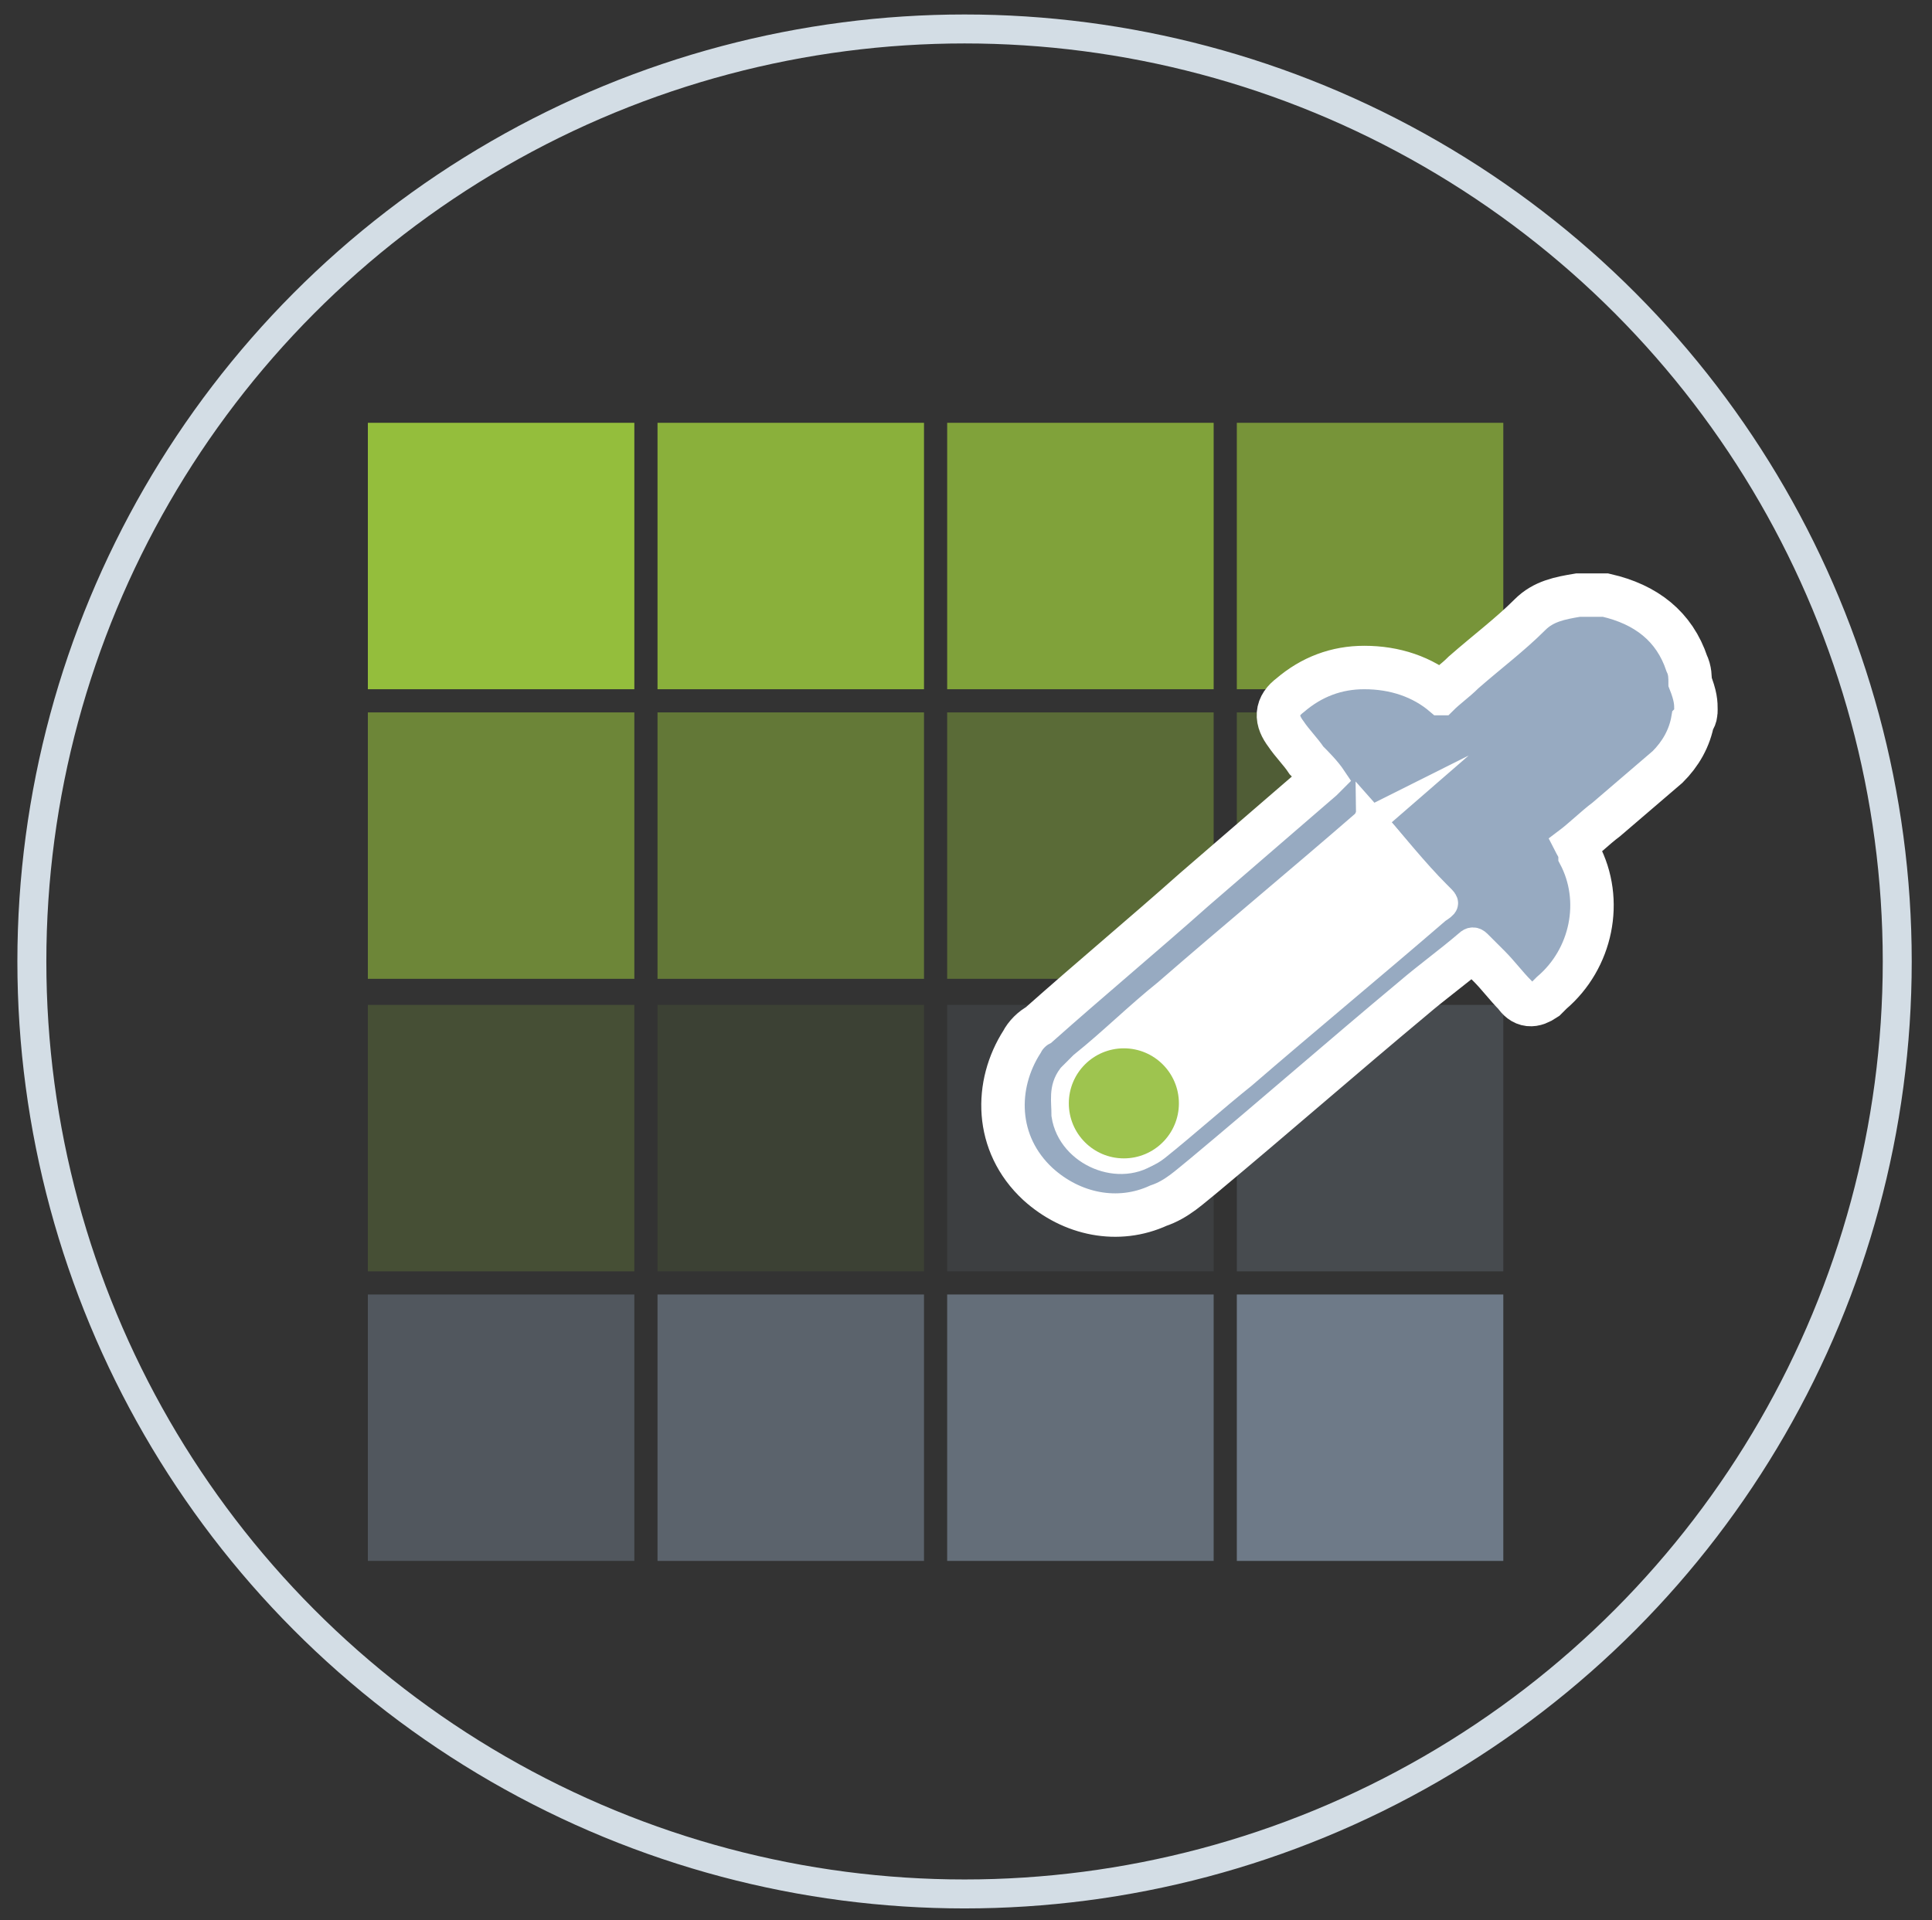
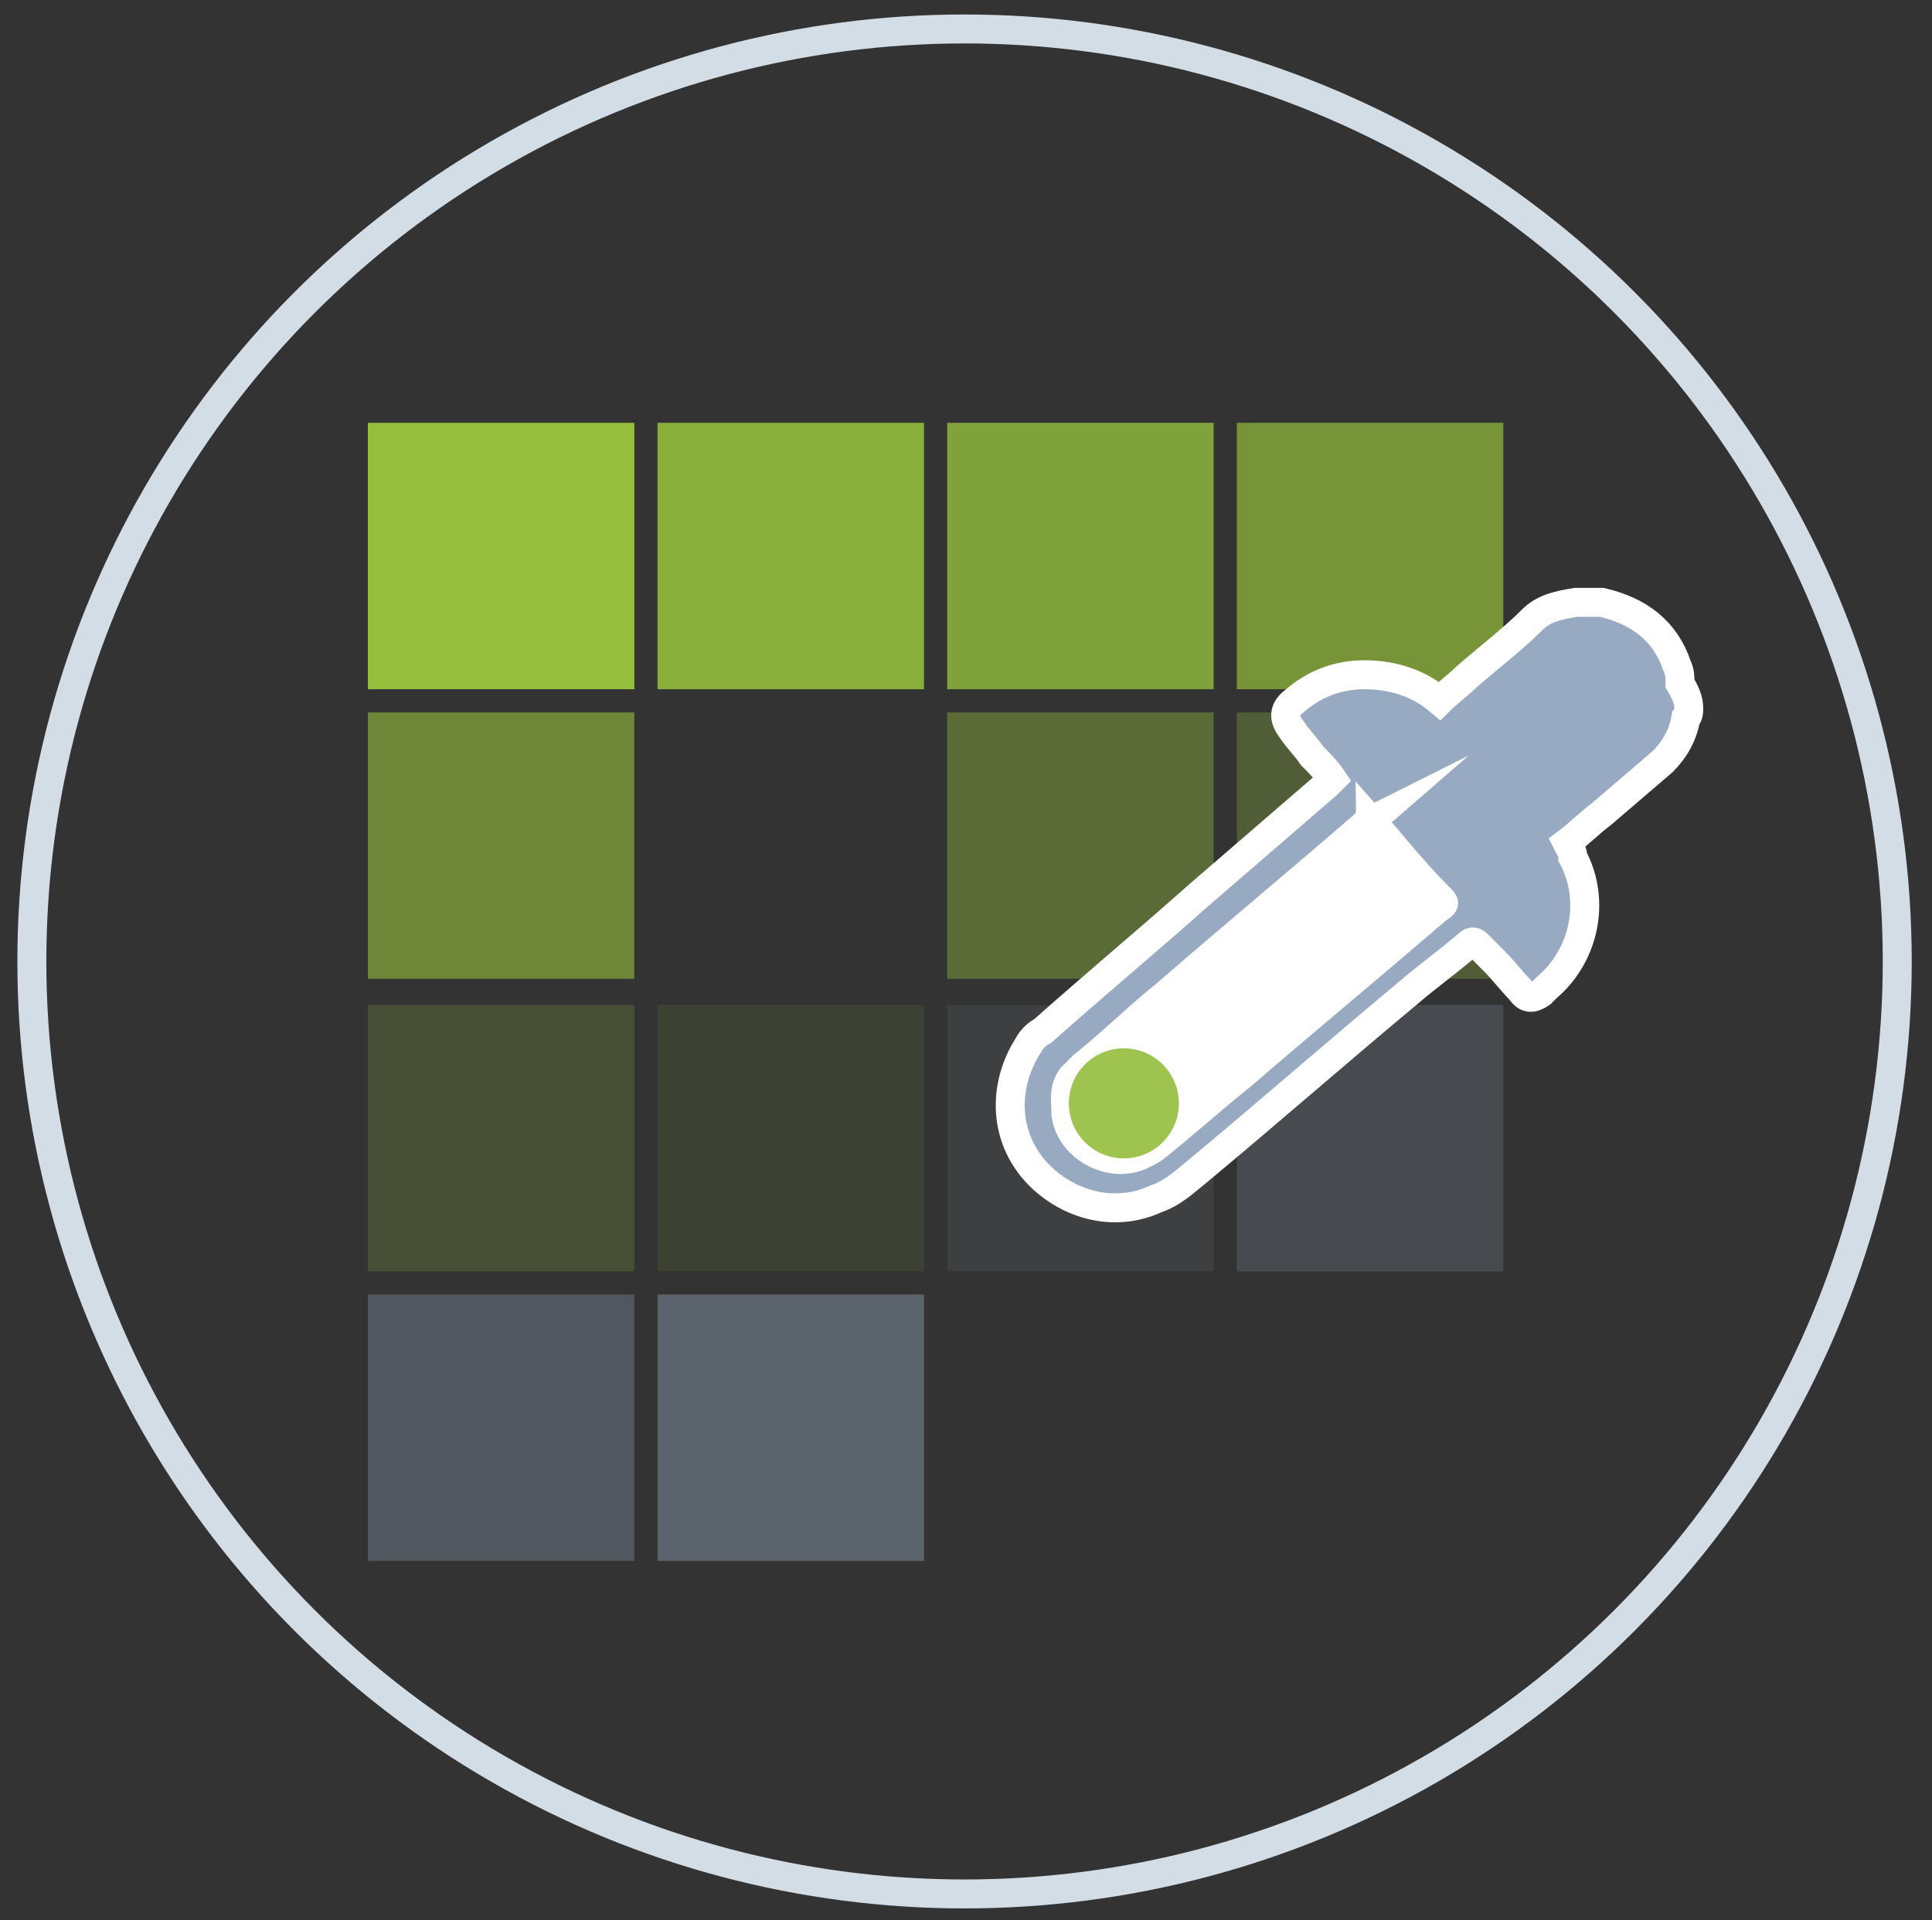
<svg xmlns="http://www.w3.org/2000/svg" version="1.1" id="Calque_1" x="0px" y="0px" viewBox="-264 387.6 66.7 66.3" style="enable-background:new -264 387.6 66.7 66.3;" xml:space="preserve">
  <rect x="-264" y="387.6" width="66.7" height="66.3" fill="#333333" stroke="none" />
  <style type="text/css">
	.st0{fill:none;stroke:#D3DDE5;stroke-miterlimit:10;}
	.st1{opacity:0.6;fill:#94BE3C;}
	.st2{fill:#94BE3C;}
	.st3{opacity:0.2;fill:#94BE3C;}
	.st4{opacity:0.5;fill:#94BE3C;}
	.st5{opacity:0.9;fill:#94BE3C;}
	.st6{opacity:0.1;fill:#94BE3C;}
	.st7{opacity:0.4;fill:#94BE3C;}
	.st8{opacity:0.8;fill:#94BE3C;}
	.st9{opacity:0.1;fill:#97AAC1;}
	.st10{opacity:0.3;fill:#94BE3C;}
	.st11{opacity:0.7;fill:#94BE3C;}
	.st12{opacity:0.2;fill:#97AAC1;}
	.st13{fill:none;stroke:#FFFFFF;stroke-width:2;stroke-miterlimit:10;}
	.st14{fill:#97AAC1;stroke:#FFFFFF;stroke-miterlimit:10;}
	.st15{fill:#FFFFFF;stroke:#FFFFFF;stroke-miterlimit:10;}
	.st16{opacity:0.3;fill:#97AAC1;}
	.st17{opacity:0.4;fill:#97AAC1;}
	.st18{opacity:0.5;fill:#97AAC1;}
	.st19{opacity:0.6;fill:#97AAC1;}
</style>
  <circle id="XMLID_54_" class="st0" cx="-230.7" cy="420.8" r="32.2" />
  <rect x="-251.3" y="412.2" class="st1" width="9.2" height="9.2" />
  <rect x="-251.3" y="402.2" class="st2" width="9.2" height="9.2" />
  <rect x="-251.3" y="422.3" class="st3" width="9.2" height="9.2" />
-   <rect x="-241.3" y="412.2" class="st4" width="9.2" height="9.2" />
  <rect x="-241.3" y="402.2" class="st5" width="9.2" height="9.2" />
  <rect x="-241.3" y="422.3" class="st6" width="9.2" height="9.2" />
  <rect x="-231.3" y="412.2" class="st7" width="9.2" height="9.2" />
  <rect x="-231.3" y="402.2" class="st8" width="9.2" height="9.2" />
  <rect x="-231.3" y="422.3" class="st9" width="9.2" height="9.2" />
  <rect x="-221.3" y="412.2" class="st10" width="9.2" height="9.2" />
  <rect x="-221.3" y="402.2" class="st11" width="9.2" height="9.2" />
  <rect x="-221.3" y="422.3" class="st12" width="9.2" height="9.2" />
  <g id="ZHKhCx.tif">
    <g>
-       <path class="st13" d="M-205.7,412.1c0,0.1,0,0.2-0.1,0.3c-0.1,0.6-0.4,1.1-0.8,1.5c-0.7,0.6-1.4,1.2-2.1,1.8    c-0.4,0.3-0.8,0.7-1.2,1c0.1,0.2,0.2,0.3,0.2,0.5c0.8,1.5,0.4,3.4-0.9,4.5c-0.1,0.1-0.1,0.1-0.2,0.2c-0.3,0.2-0.5,0.2-0.7-0.1    c-0.3-0.3-0.6-0.7-0.9-1c-0.2-0.2-0.4-0.4-0.6-0.6c-0.1-0.1-0.2-0.1-0.3,0c-0.7,0.6-1.4,1.1-2.1,1.7c-2.4,2-4.8,4.1-7.2,6.1    c-0.5,0.4-0.9,0.8-1.5,1c-1.3,0.6-2.8,0.3-3.9-0.7c-1.4-1.3-1.4-3.2-0.5-4.6c0.1-0.2,0.3-0.4,0.5-0.5c1.8-1.6,3.6-3.1,5.4-4.7    c1.5-1.3,2.9-2.5,4.4-3.8c0.1-0.1,0.1-0.1,0.2-0.2c-0.2-0.3-0.5-0.6-0.7-0.8c-0.2-0.3-0.5-0.6-0.7-0.9c-0.3-0.4-0.3-0.7,0.1-1    c0.7-0.6,1.5-0.9,2.4-0.9c1,0,1.9,0.3,2.6,0.9c0,0,0,0,0.1,0c0.3-0.3,0.6-0.5,0.9-0.8c0.8-0.7,1.6-1.3,2.3-2    c0.4-0.4,0.9-0.5,1.5-0.6c0,0,0.1,0,0.1,0c0.2,0,0.4,0,0.6,0c0.1,0,0.1,0,0.2,0c1.3,0.3,2.2,1,2.6,2.2c0.1,0.2,0.1,0.4,0.1,0.6    C-205.7,411.7-205.7,411.9-205.7,412.1z M-216.7,415.9c-0.1,0-0.1,0.1-0.1,0.1c-2.3,2-4.6,3.9-6.9,5.9c-1,0.8-1.9,1.7-2.9,2.5    c-0.1,0.1-0.3,0.3-0.4,0.4c-0.3,0.4-0.2,0.8-0.2,1.3c0.2,1.3,1.9,2,2.9,1.2c1-0.8,2-1.7,3-2.5c2.2-1.9,4.5-3.8,6.7-5.7    c0.2-0.2,0.2-0.2,0.1-0.4c0,0,0,0-0.1-0.1C-215.2,417.7-215.9,416.8-216.7,415.9z" />
      <path class="st13" d="M-216.7,415.9c0.8,0.9,1.5,1.8,2.3,2.6c0,0,0,0,0.1,0.1c0.2,0.2,0.2,0.2-0.1,0.4c-2.2,1.9-4.5,3.8-6.7,5.7    c-1,0.8-2,1.7-3,2.5c-1,0.8-2.7,0.1-2.9-1.2c-0.1-0.4-0.1-0.9,0.2-1.3c0.1-0.2,0.2-0.3,0.4-0.4c0.9-0.8,1.9-1.7,2.9-2.5    c2.3-2,4.6-3.9,6.9-5.9C-216.8,416-216.7,416-216.7,415.9z" />
    </g>
  </g>
  <g id="ZHKhCx.tif_1_">
    <g>
-       <path class="st14" d="M-205.7,412.1c0,0.1,0,0.2-0.1,0.3c-0.1,0.6-0.4,1.1-0.8,1.5c-0.7,0.6-1.4,1.2-2.1,1.8    c-0.4,0.3-0.8,0.7-1.2,1c0.1,0.2,0.2,0.3,0.2,0.5c0.8,1.5,0.4,3.4-0.9,4.5c-0.1,0.1-0.1,0.1-0.2,0.2c-0.3,0.2-0.5,0.2-0.7-0.1    c-0.3-0.3-0.6-0.7-0.9-1c-0.2-0.2-0.4-0.4-0.6-0.6c-0.1-0.1-0.2-0.1-0.3,0c-0.7,0.6-1.4,1.1-2.1,1.7c-2.4,2-4.8,4.1-7.2,6.1    c-0.5,0.4-0.9,0.8-1.5,1c-1.3,0.6-2.8,0.3-3.9-0.7c-1.4-1.3-1.4-3.2-0.5-4.6c0.1-0.2,0.3-0.4,0.5-0.5c1.8-1.6,3.6-3.1,5.4-4.7    c1.5-1.3,2.9-2.5,4.4-3.8c0.1-0.1,0.1-0.1,0.2-0.2c-0.2-0.3-0.5-0.6-0.7-0.8c-0.2-0.3-0.5-0.6-0.7-0.9c-0.3-0.4-0.3-0.7,0.1-1    c0.7-0.6,1.5-0.9,2.4-0.9c1,0,1.9,0.3,2.6,0.9c0,0,0,0,0.1,0c0.3-0.3,0.6-0.5,0.9-0.8c0.8-0.7,1.6-1.3,2.3-2    c0.4-0.4,0.9-0.5,1.5-0.6c0,0,0.1,0,0.1,0c0.2,0,0.4,0,0.6,0c0.1,0,0.1,0,0.2,0c1.3,0.3,2.2,1,2.6,2.2c0.1,0.2,0.1,0.4,0.1,0.6    C-205.7,411.7-205.7,411.9-205.7,412.1z M-216.7,415.9c-0.1,0-0.1,0.1-0.1,0.1c-2.3,2-4.6,3.9-6.9,5.9c-1,0.8-1.9,1.7-2.9,2.5    c-0.1,0.1-0.3,0.3-0.4,0.4c-0.3,0.4-0.2,0.8-0.2,1.3c0.2,1.3,1.9,2,2.9,1.2c1-0.8,2-1.7,3-2.5c2.2-1.9,4.5-3.8,6.7-5.7    c0.2-0.2,0.2-0.2,0.1-0.4c0,0,0,0-0.1-0.1C-215.2,417.7-215.9,416.8-216.7,415.9z" />
+       <path class="st14" d="M-205.7,412.1c0,0.1,0,0.2-0.1,0.3c-0.1,0.6-0.4,1.1-0.8,1.5c-0.7,0.6-1.4,1.2-2.1,1.8    c-0.4,0.3-0.8,0.7-1.2,1c0.1,0.2,0.2,0.3,0.2,0.5c0.8,1.5,0.4,3.4-0.9,4.5c-0.1,0.1-0.1,0.1-0.2,0.2c-0.3,0.2-0.5,0.2-0.7-0.1    c-0.3-0.3-0.6-0.7-0.9-1c-0.2-0.2-0.4-0.4-0.6-0.6c-0.1-0.1-0.2-0.1-0.3,0c-0.7,0.6-1.4,1.1-2.1,1.7c-2.4,2-4.8,4.1-7.2,6.1    c-0.5,0.4-0.9,0.8-1.5,1c-1.3,0.6-2.8,0.3-3.9-0.7c-1.4-1.3-1.4-3.2-0.5-4.6c0.1-0.2,0.3-0.4,0.5-0.5c1.8-1.6,3.6-3.1,5.4-4.7    c1.5-1.3,2.9-2.5,4.4-3.8c0.1-0.1,0.1-0.1,0.2-0.2c-0.2-0.3-0.5-0.6-0.7-0.8c-0.2-0.3-0.5-0.6-0.7-0.9c-0.3-0.4-0.3-0.7,0.1-1    c0.7-0.6,1.5-0.9,2.4-0.9c1,0,1.9,0.3,2.6,0.9c0.3-0.3,0.6-0.5,0.9-0.8c0.8-0.7,1.6-1.3,2.3-2    c0.4-0.4,0.9-0.5,1.5-0.6c0,0,0.1,0,0.1,0c0.2,0,0.4,0,0.6,0c0.1,0,0.1,0,0.2,0c1.3,0.3,2.2,1,2.6,2.2c0.1,0.2,0.1,0.4,0.1,0.6    C-205.7,411.7-205.7,411.9-205.7,412.1z M-216.7,415.9c-0.1,0-0.1,0.1-0.1,0.1c-2.3,2-4.6,3.9-6.9,5.9c-1,0.8-1.9,1.7-2.9,2.5    c-0.1,0.1-0.3,0.3-0.4,0.4c-0.3,0.4-0.2,0.8-0.2,1.3c0.2,1.3,1.9,2,2.9,1.2c1-0.8,2-1.7,3-2.5c2.2-1.9,4.5-3.8,6.7-5.7    c0.2-0.2,0.2-0.2,0.1-0.4c0,0,0,0-0.1-0.1C-215.2,417.7-215.9,416.8-216.7,415.9z" />
      <path class="st15" d="M-216.7,415.9c0.8,0.9,1.5,1.8,2.3,2.6c0,0,0,0,0.1,0.1c0.2,0.2,0.2,0.2-0.1,0.4c-2.2,1.9-4.5,3.8-6.7,5.7    c-1,0.8-2,1.7-3,2.5c-1,0.8-2.7,0.1-2.9-1.2c-0.1-0.4-0.1-0.9,0.2-1.3c0.1-0.2,0.2-0.3,0.4-0.4c0.9-0.8,1.9-1.7,2.9-2.5    c2.3-2,4.6-3.9,6.9-5.9C-216.8,416-216.7,416-216.7,415.9z" />
    </g>
  </g>
  <rect x="-251.3" y="432.3" class="st16" width="9.2" height="9.2" />
  <rect x="-241.3" y="432.3" class="st17" width="9.2" height="9.2" />
-   <rect x="-231.3" y="432.3" class="st18" width="9.2" height="9.2" />
-   <rect x="-221.3" y="432.3" class="st19" width="9.2" height="9.2" />
  <circle class="st5" cx="-225.2" cy="425.7" r="1.9" />
</svg>